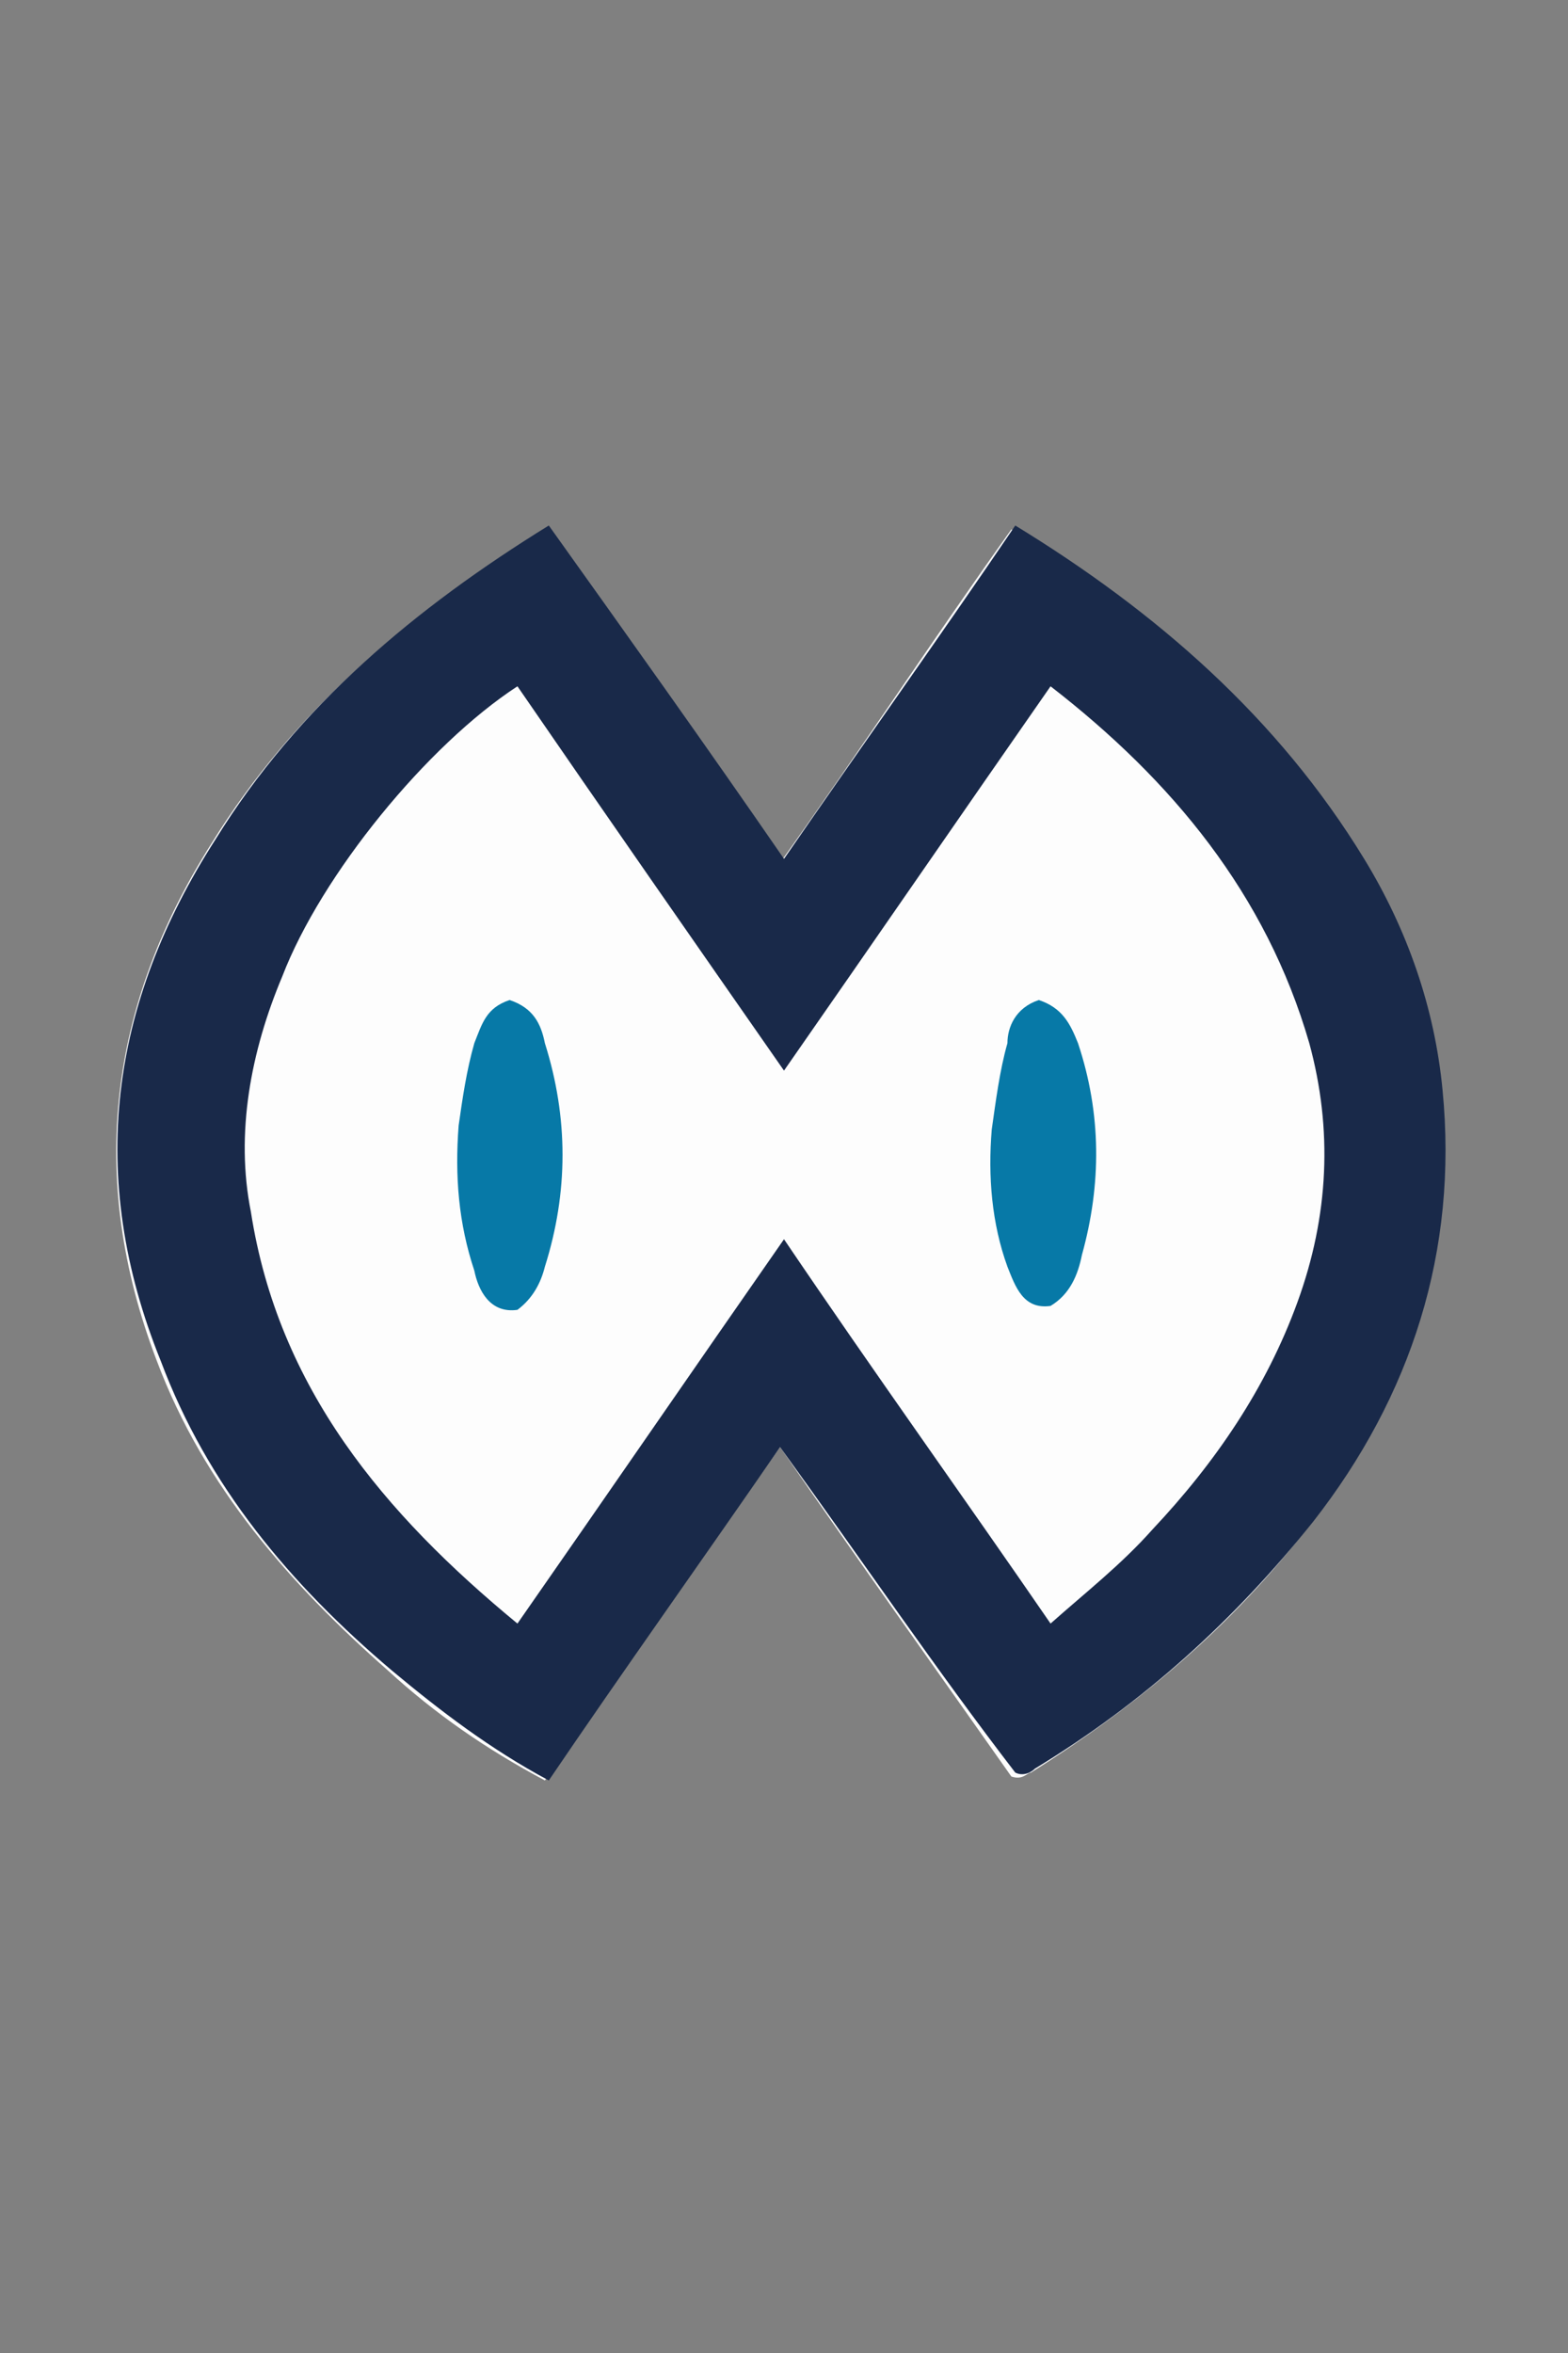
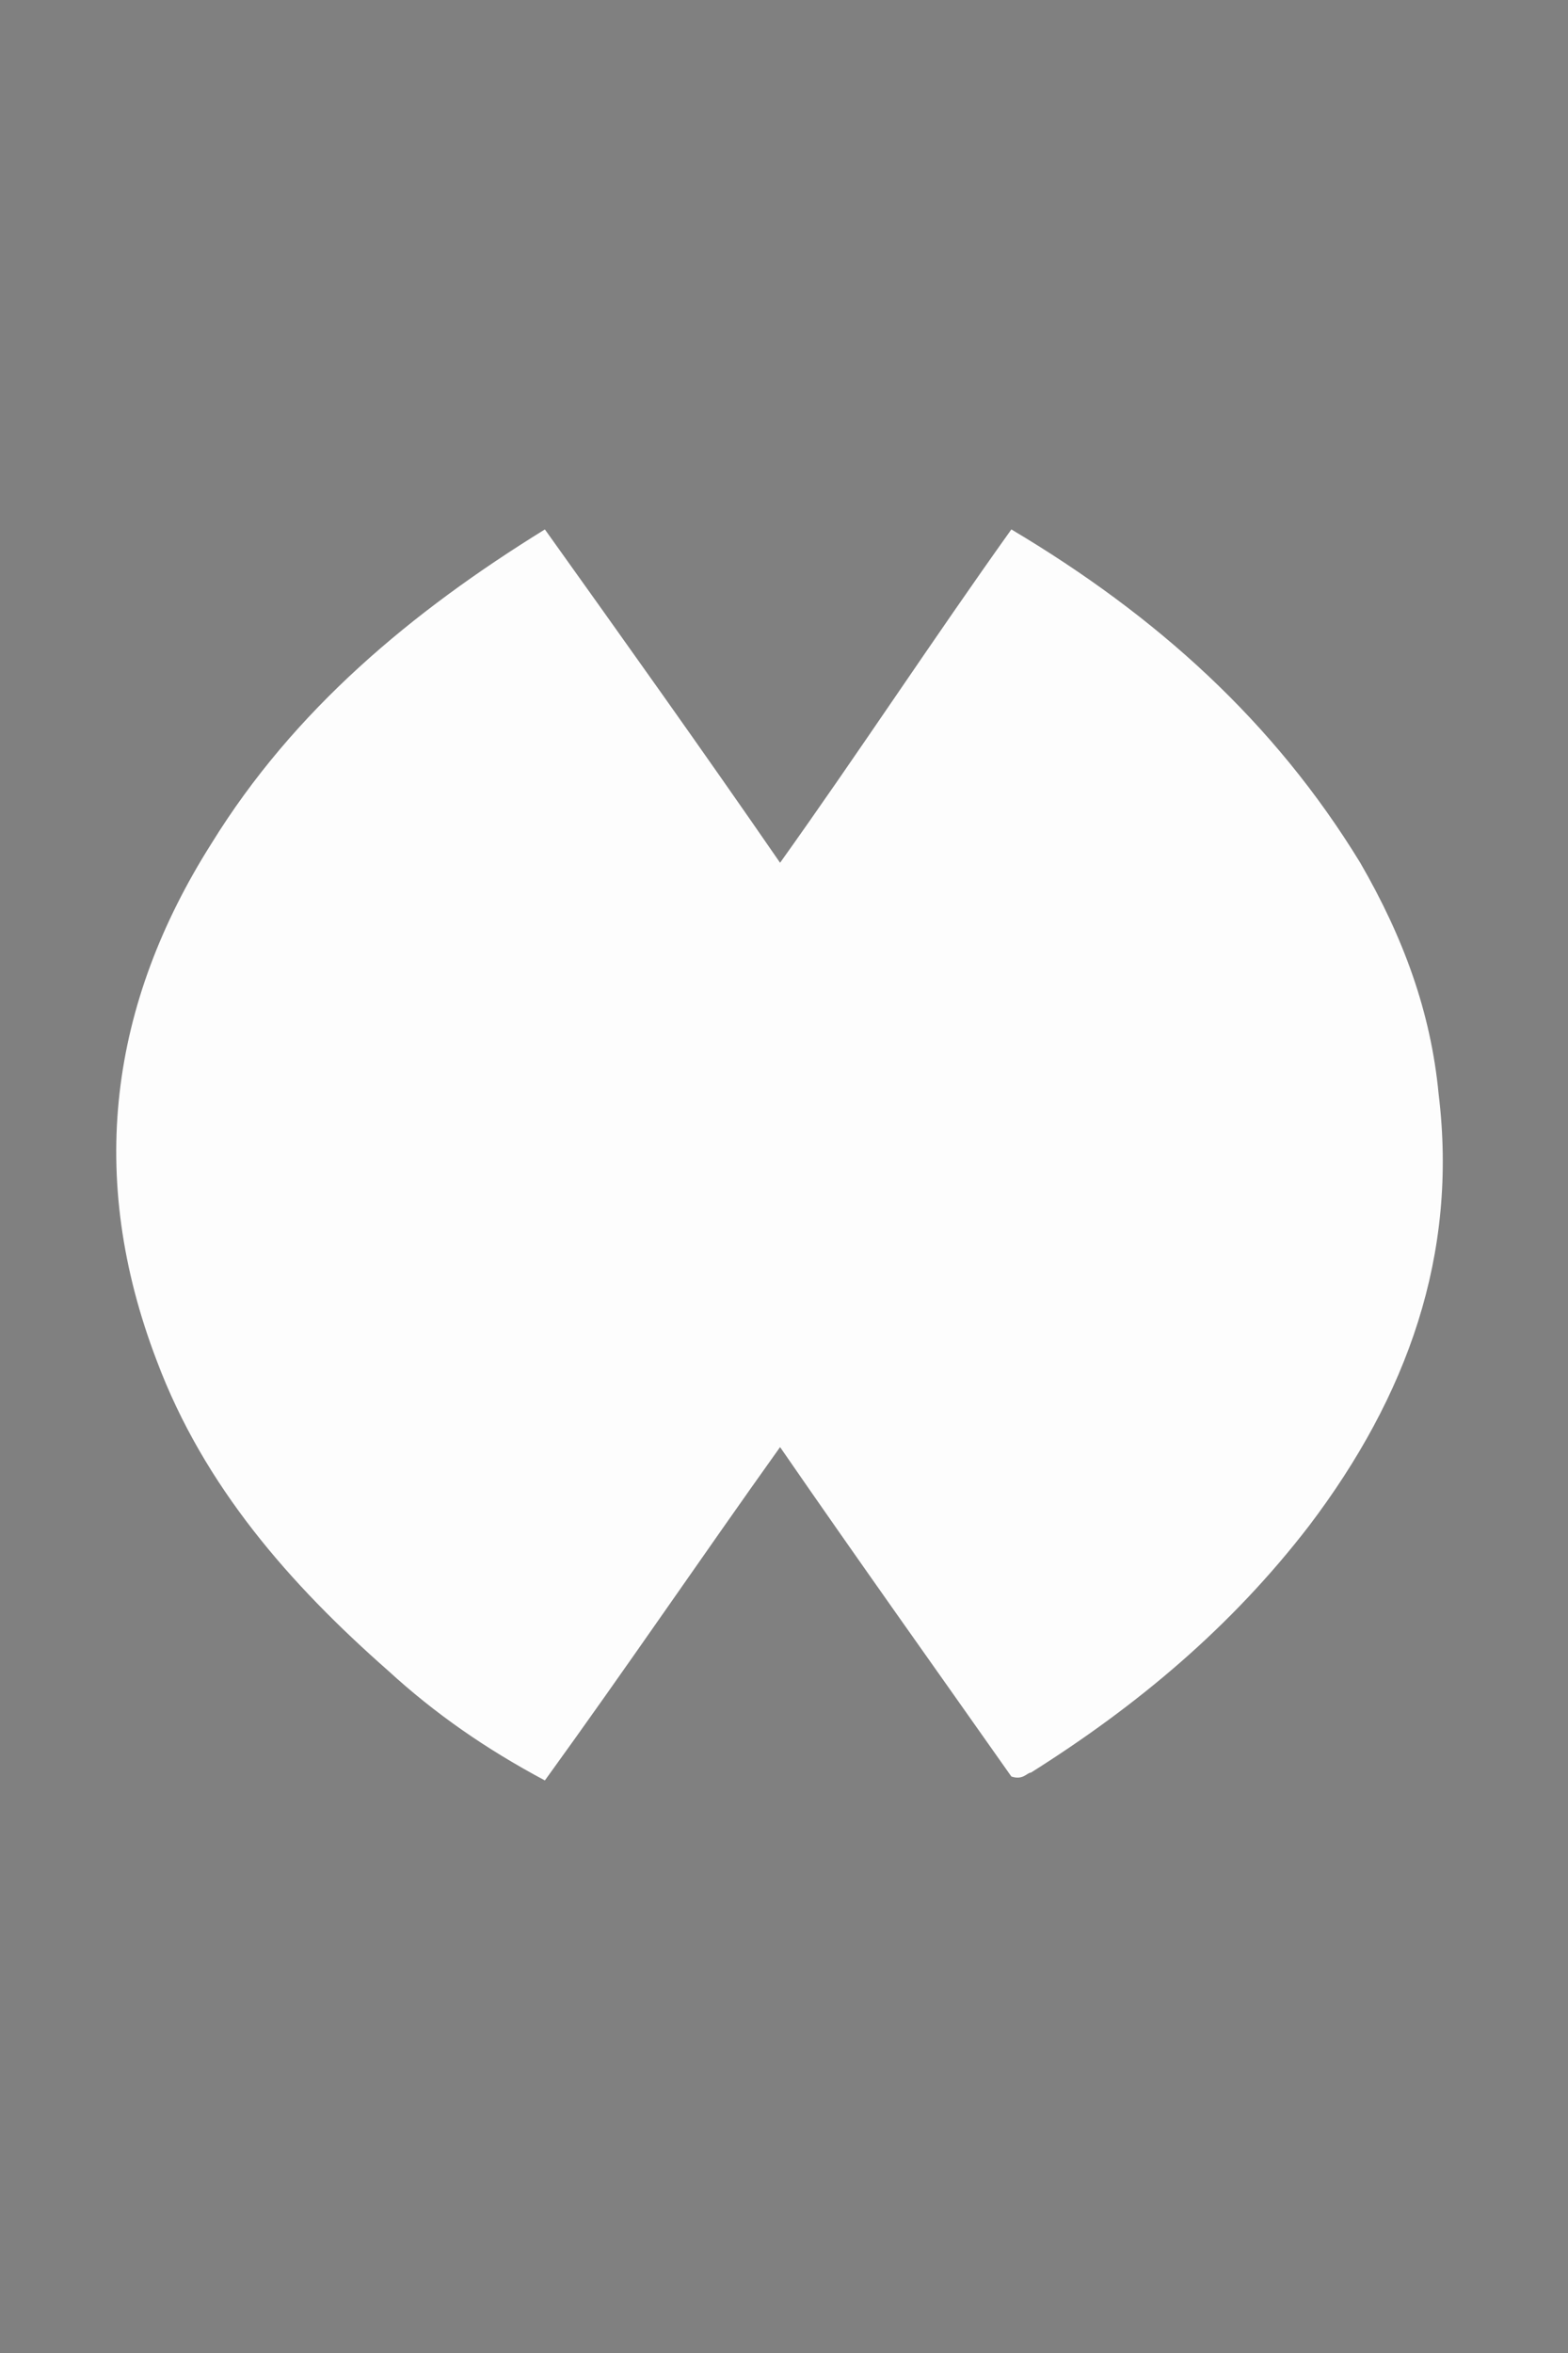
<svg xmlns="http://www.w3.org/2000/svg" xmlns:ns1="http://www.inkscape.org/namespaces/inkscape" xmlns:ns2="http://sodipodi.sourceforge.net/DTD/sodipodi-0.dtd" version="1.1" id="svg4" ns1:version="1.2.2 (732a01da63, 2022-12-09)" x="0px" y="0px" viewBox="0 0 40 60" style="enable-background:new 0 0 40 60;" xml:space="preserve">
  <rect x="0" y="0" width="40" height="60" fill="#808080" stroke="none" />
  <style type="text/css">
	.st0{fill:#FDFDFD;}
	.st1{fill:#192949;}
	.st2{fill:#0779A7;}
</style>
  <ns2:namedview bordercolor="#eeeeee" borderopacity="1" id="namedview6" ns1:current-layer="svg4" ns1:cx="25.437499" ns1:cy="15.937499" ns1:deskcolor="#505050" ns1:pagecheckerboard="0" ns1:pageopacity="0" ns1:showpageshadow="0" ns1:window-height="1001" ns1:window-maximized="1" ns1:window-width="1920" ns1:window-x="-9" ns1:window-y="-9" ns1:zoom="8.0000004" pagecolor="#505050" showgrid="false">
	</ns2:namedview>
  <g>
    <path class="st0" d="M19.9,36.9c2,2.9,4,5.7,5.9,8.4c0.3,0.1,0.4-0.1,0.5-0.1c2.7-1.7,5.1-3.7,7.1-6.3c2.5-3.3,3.8-6.9,3.3-11   c-0.2-2.1-0.9-4-2-5.9c-2.2-3.6-5.2-6.3-8.9-8.5c-2,2.8-3.9,5.7-5.9,8.5c-2-2.9-4-5.7-6-8.5c-3.4,2.1-6.4,4.6-8.5,8   C2.8,25.6,2.2,30,4,34.7c1.2,3.2,3.4,5.7,5.9,7.9c1.2,1.1,2.5,2,4,2.8C16,42.5,17.9,39.7,19.9,36.9z" />
-     <path class="st1" d="M19.9,36.9c-2,2.9-4,5.7-5.9,8.5c-1.5-0.8-2.8-1.8-4-2.8c-2.6-2.2-4.7-4.7-5.9-7.9C2.2,30,2.8,25.6,5.5,21.4   c2.1-3.4,5.1-5.9,8.5-8c2,2.8,4,5.6,6,8.5c2-2.9,4-5.7,5.9-8.5c3.6,2.2,6.7,4.9,8.9,8.5c1.1,1.8,1.8,3.8,2,5.9   c0.4,4.1-0.8,7.8-3.3,11c-2,2.5-4.3,4.6-7.1,6.3c-0.1,0.1-0.3,0.2-0.5,0.1C23.9,42.6,22,39.8,19.9,36.9z M26.8,17.5   c-2.3,3.3-4.5,6.5-6.8,9.8c-2.3-3.3-4.6-6.6-6.8-9.8c-2.3,1.5-5,4.8-6,7.4c-0.8,1.9-1.2,4-0.8,6c0.7,4.5,3.4,7.7,6.8,10.5   c2.3-3.3,4.5-6.5,6.8-9.8c2.3,3.4,4.6,6.6,6.8,9.8c0.9-0.8,1.8-1.5,2.6-2.4c1.6-1.7,2.9-3.6,3.7-5.8c0.8-2.2,0.9-4.4,0.3-6.6   C32.3,22.8,29.9,19.9,26.8,17.5z" />
-     <path class="st2" d="M26.5,25.5c0.6,0.2,0.8,0.6,1,1.1c0.6,1.8,0.6,3.6,0.1,5.4c-0.1,0.5-0.3,1-0.8,1.3c-0.7,0.1-0.9-0.5-1.1-1   c-0.4-1.1-0.5-2.3-0.4-3.5c0.1-0.7,0.2-1.5,0.4-2.2C25.7,26.2,25.9,25.7,26.5,25.5z" />
-     <path class="st2" d="M13,25.5c0.6,0.2,0.8,0.6,0.9,1.1c0.6,1.9,0.6,3.8,0,5.7c-0.1,0.4-0.3,0.8-0.7,1.1c-0.7,0.1-1-0.5-1.1-1   c-0.4-1.2-0.5-2.4-0.4-3.7c0.1-0.7,0.2-1.4,0.4-2.1C12.3,26.1,12.4,25.7,13,25.5z" />
  </g>
</svg>